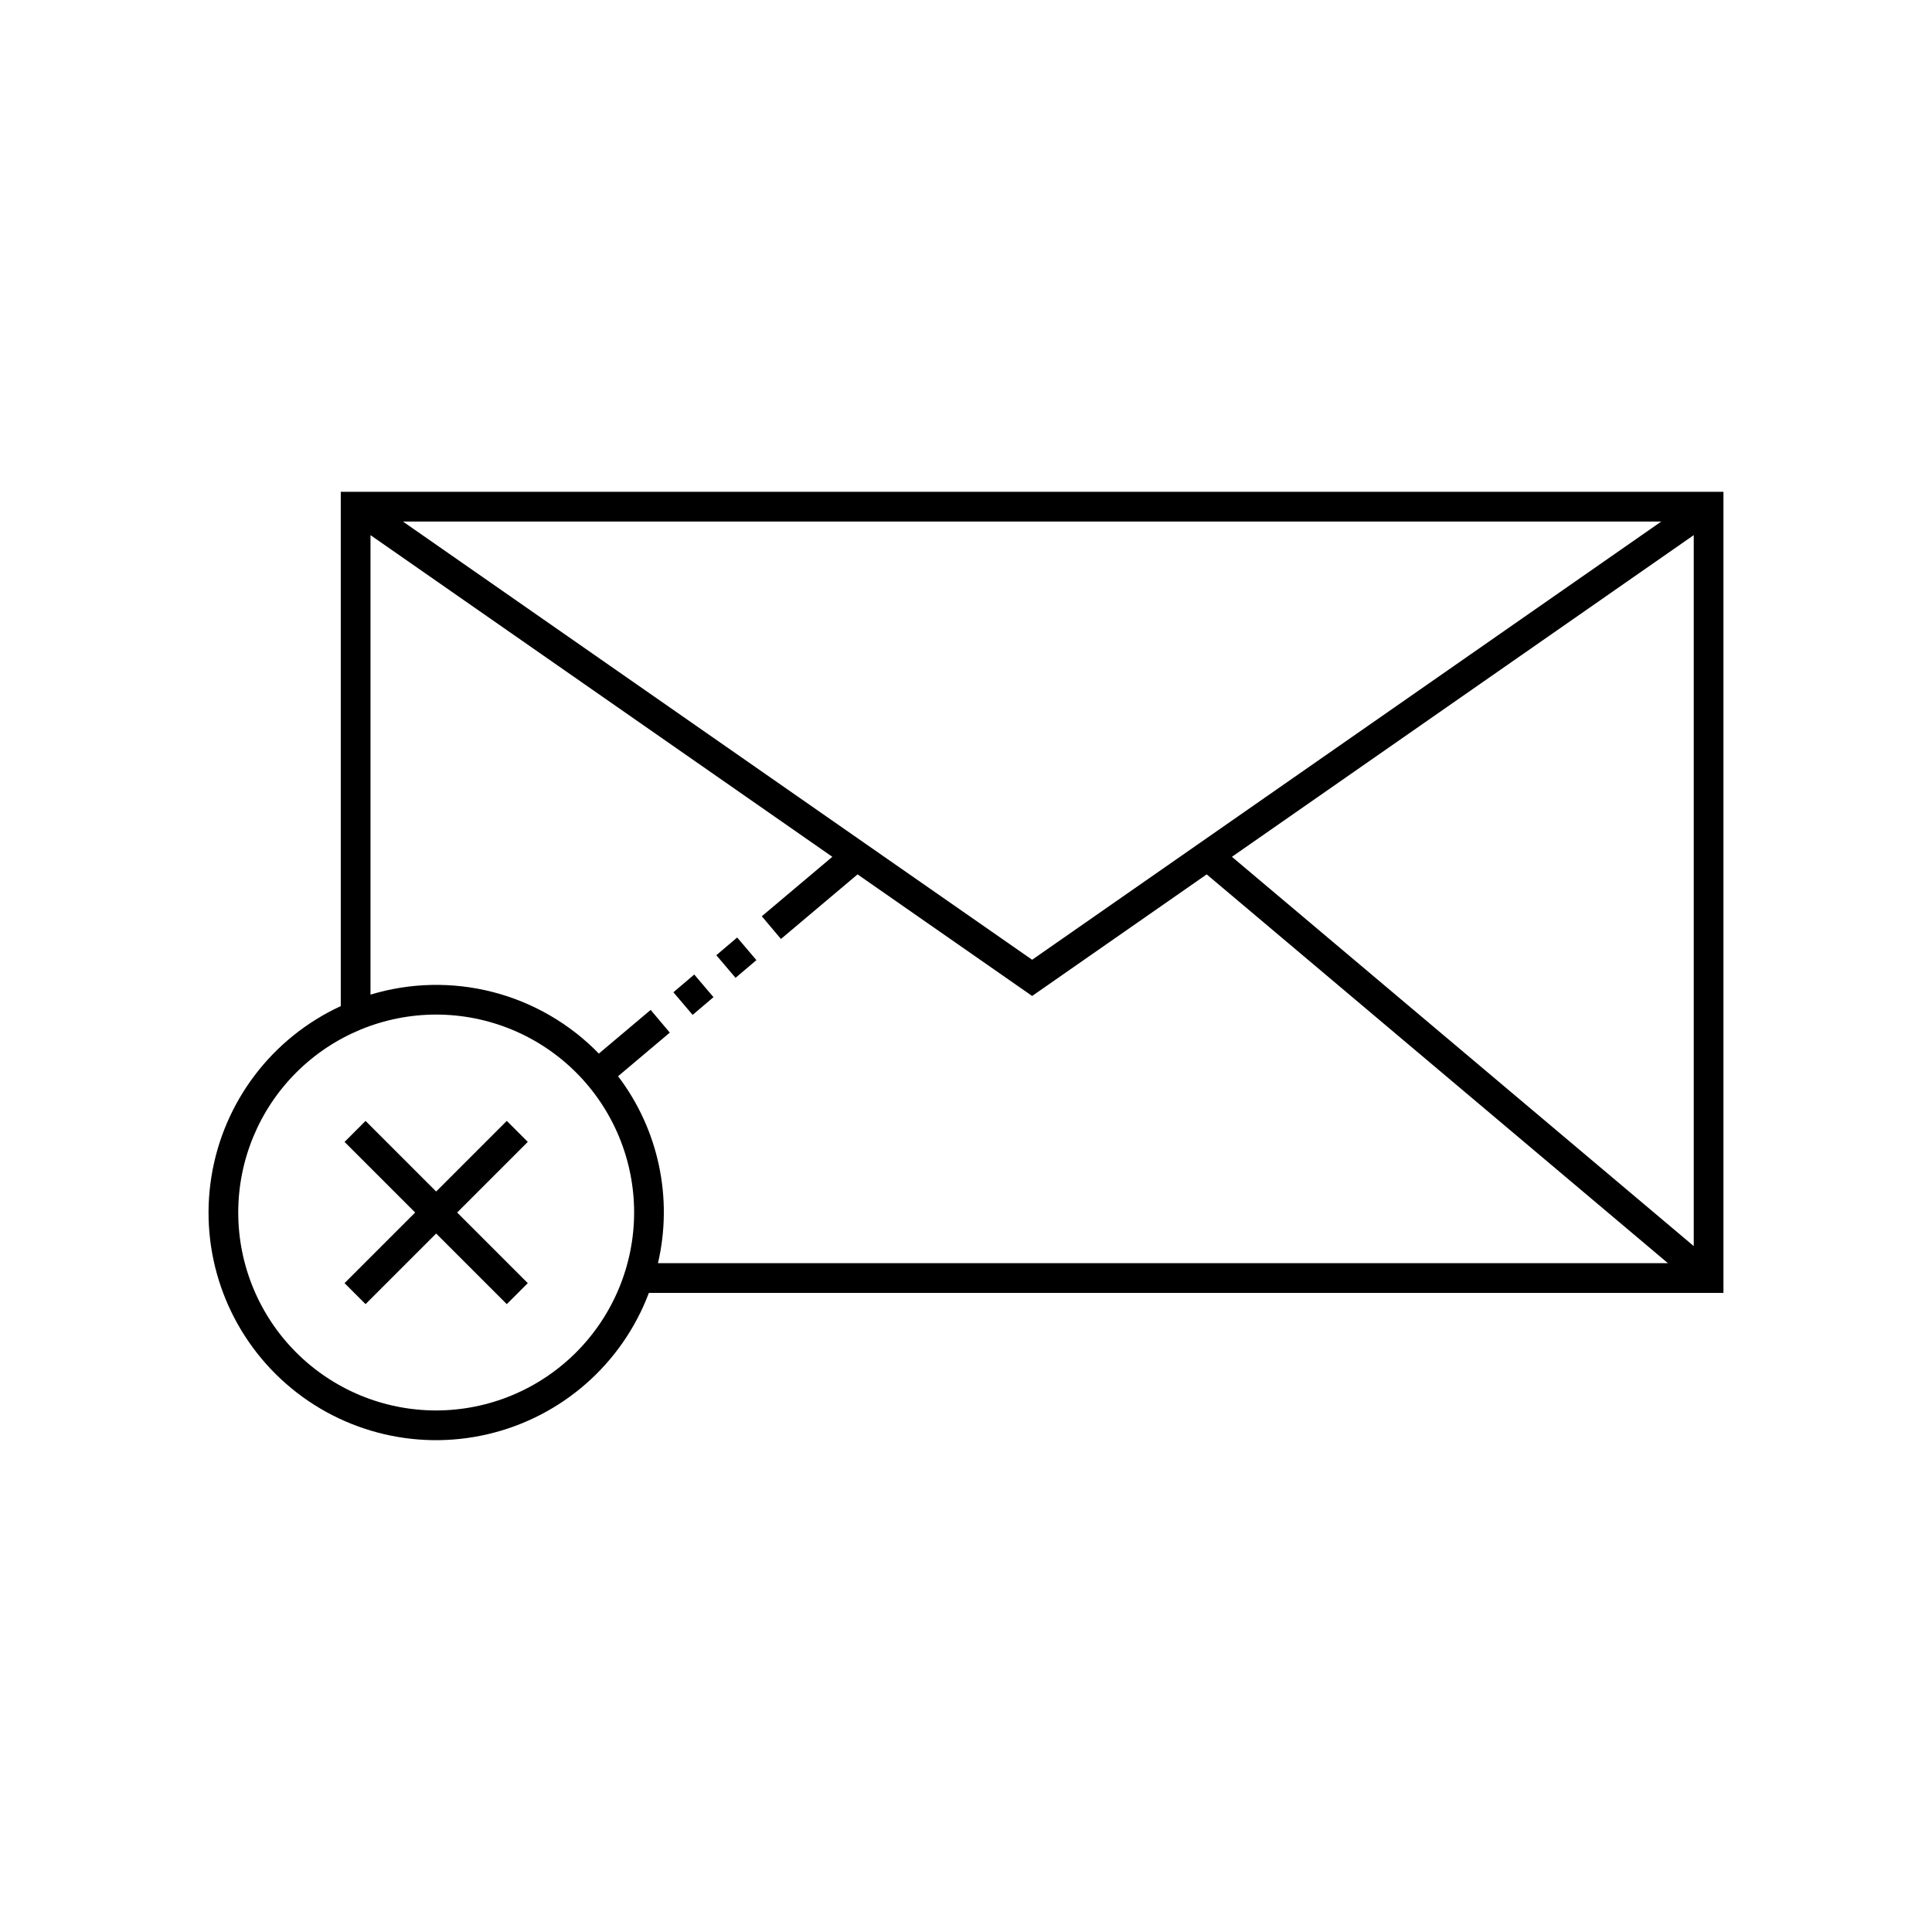
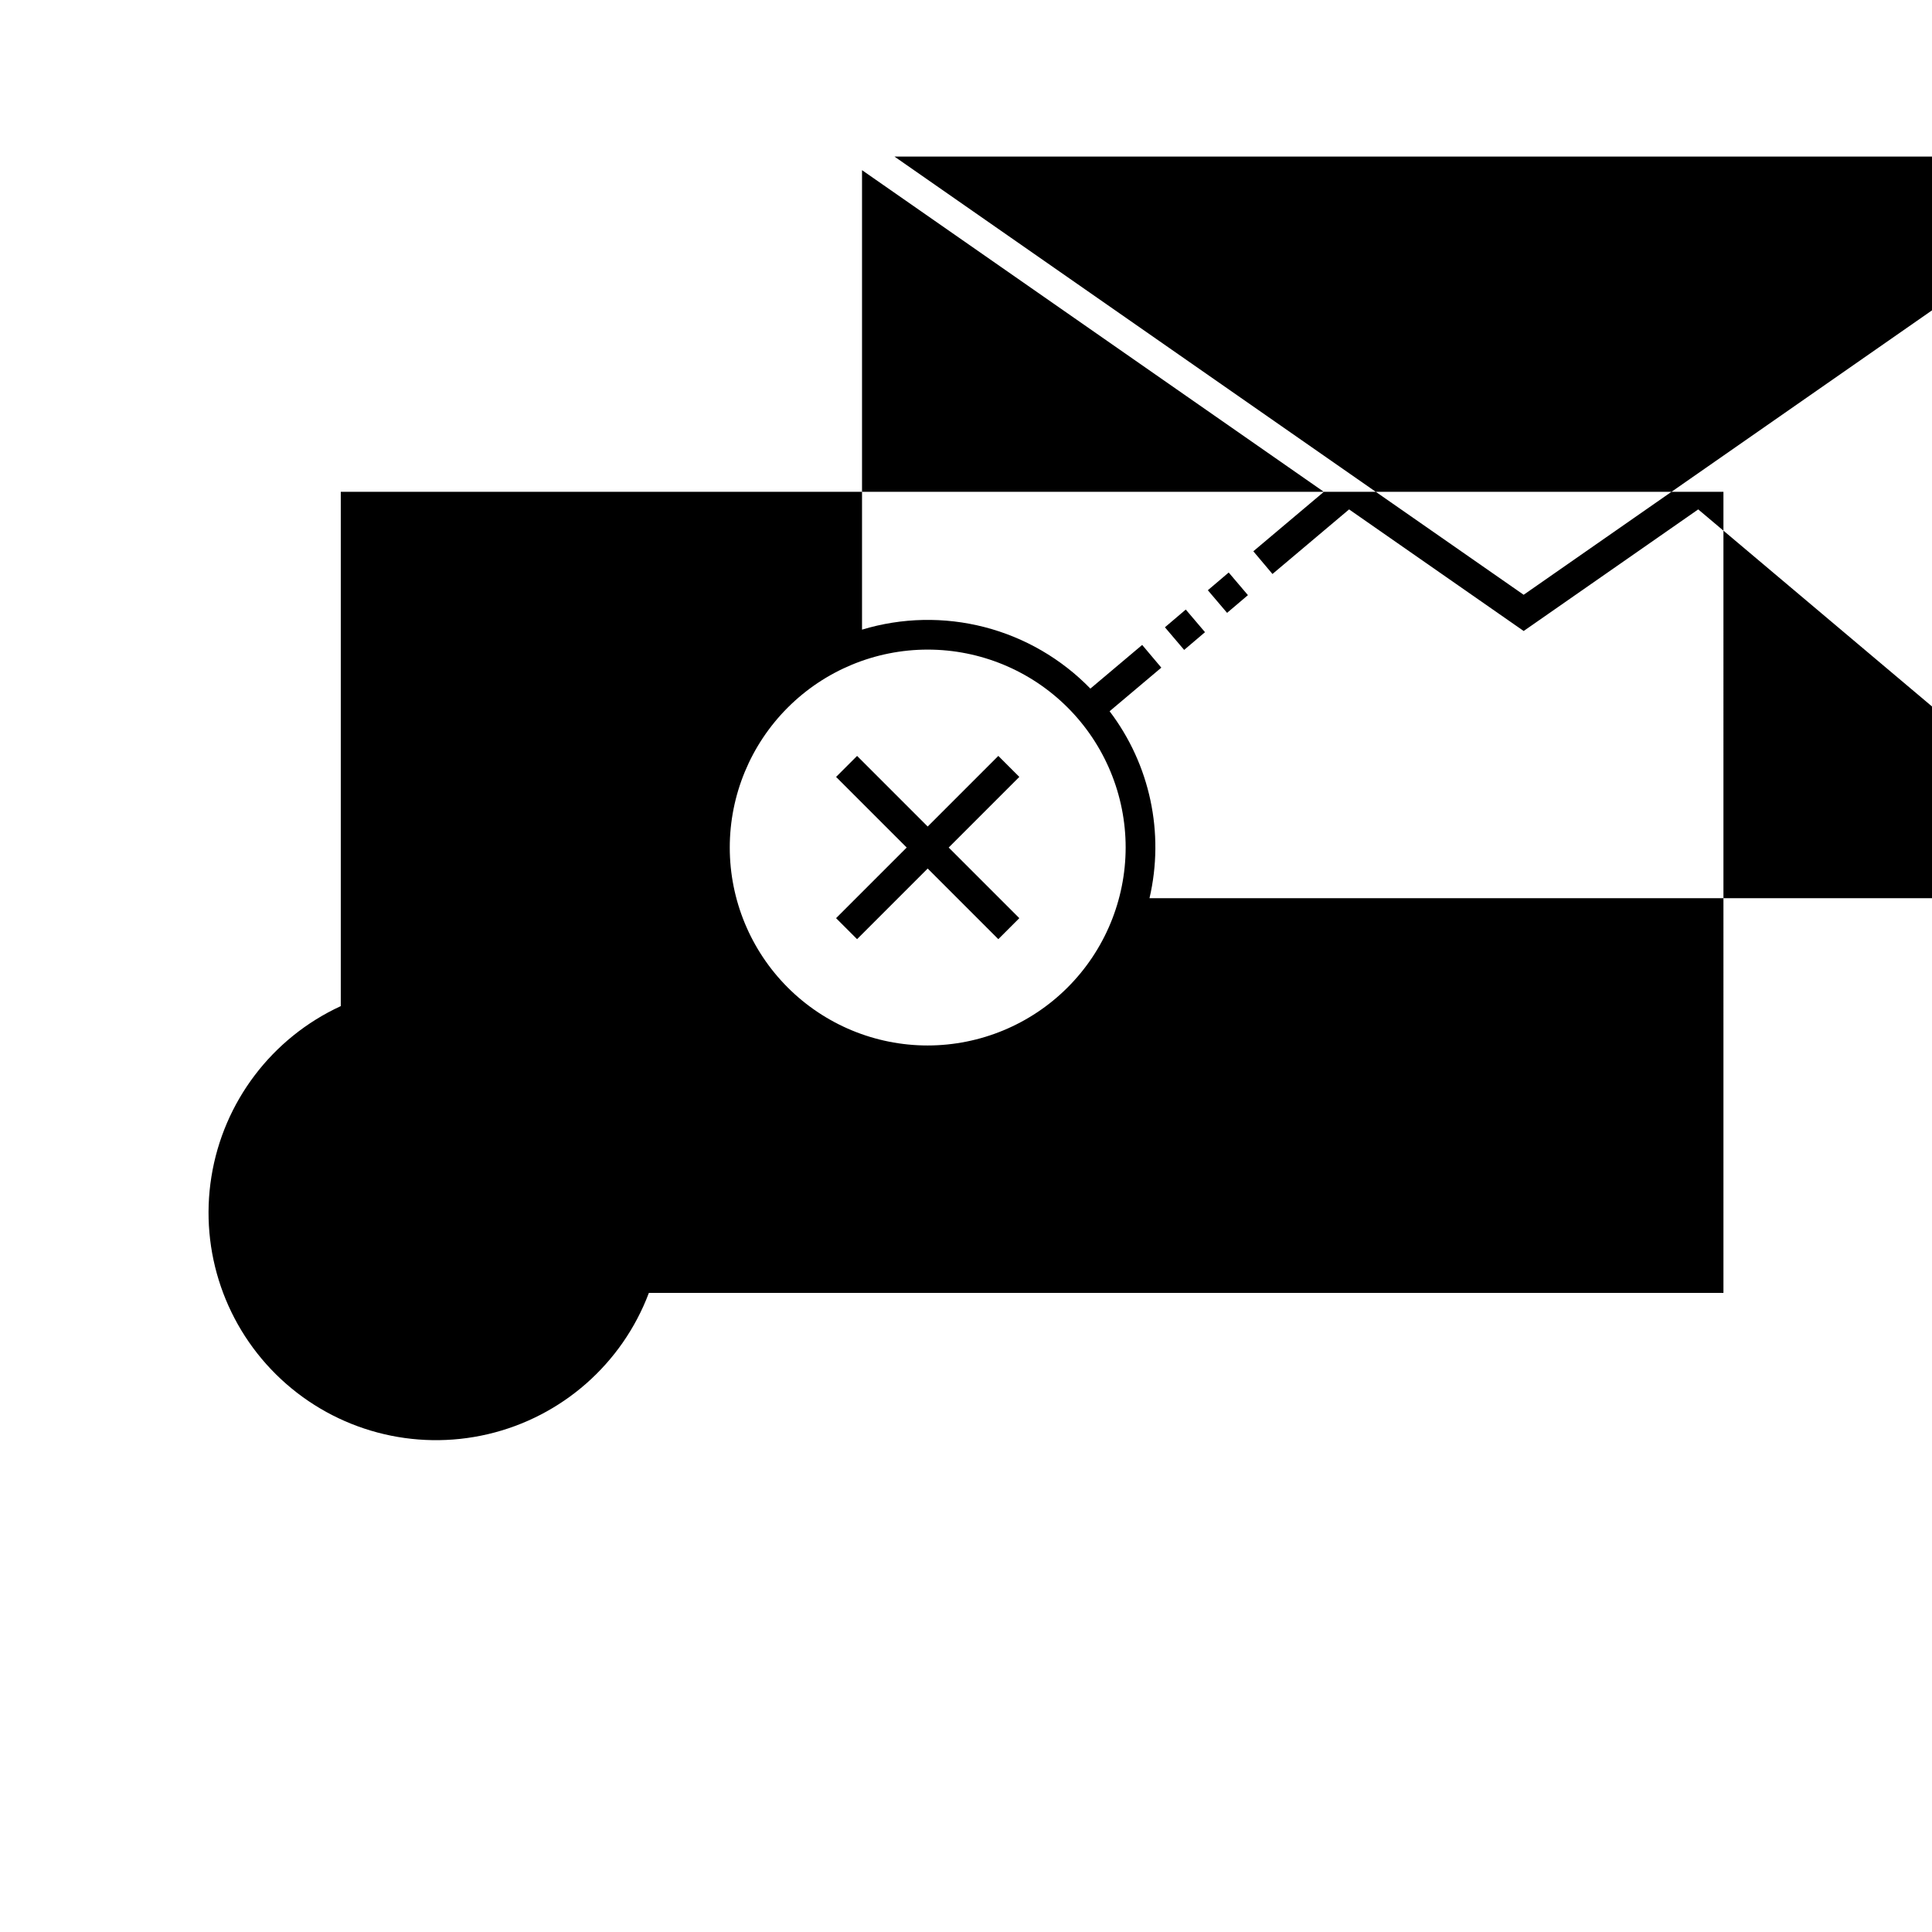
<svg xmlns="http://www.w3.org/2000/svg" fill="#000000" width="800px" height="800px" version="1.1" viewBox="144 144 512 512">
-   <path d="m600.73 274.34h-366.42v136.29c-18.25 8.414-31.109 25.371-34.285 45.215-3.18 19.844 3.742 39.969 18.453 53.66 14.711 13.691 35.281 19.152 54.844 14.559 19.566-4.59 35.559-18.629 42.641-37.438h284.77zm-130.26 96.723 122.39-85.25v188.41zm-97.191-3.527-122.5-85.324h333.48l-122.5 85.324-44.234 30.809zm-113.69 150.25c-13.91 0-27.254-5.527-37.09-15.363-9.836-9.84-15.363-23.184-15.363-37.094s5.527-27.254 15.367-37.09c9.836-9.836 23.18-15.363 37.09-15.363 13.914 0 27.254 5.527 37.094 15.363 9.836 9.84 15.363 23.18 15.363 37.094-0.016 13.906-5.551 27.242-15.383 37.074-9.836 9.836-23.172 15.367-37.078 15.379zm48.207-88.574 13.707-11.555-5.074-6.019-13.73 11.574h0.004c-7.684-7.906-17.395-13.543-28.066-16.301-10.676-2.754-21.902-2.519-32.453 0.676v-121.77l122.39 85.246-18.691 15.754 5.074 6.019 20.305-17.117 46.266 32.223 46.258-32.223 122.24 103.04h-267.66c4.027-17.266 0.156-35.426-10.566-49.543zm-42.641 36.117 18.715 18.715-5.566 5.566-18.715-18.715-18.715 18.715-5.566-5.566 18.715-18.715-18.711-18.711 5.566-5.566 18.711 18.711 18.715-18.715 5.566 5.566zm62.398-52.371-5.098-5.996 5.527-4.699 5.098 5.996zm11.375-9.82-5.098-5.996 5.527-4.695 5.098 5.996z" />
+   <path d="m600.73 274.34h-366.42v136.29c-18.25 8.414-31.109 25.371-34.285 45.215-3.18 19.844 3.742 39.969 18.453 53.66 14.711 13.691 35.281 19.152 54.844 14.559 19.566-4.59 35.559-18.629 42.641-37.438h284.77zv188.41zm-97.191-3.527-122.5-85.324h333.48l-122.5 85.324-44.234 30.809zm-113.69 150.25c-13.91 0-27.254-5.527-37.09-15.363-9.836-9.84-15.363-23.184-15.363-37.094s5.527-27.254 15.367-37.09c9.836-9.836 23.18-15.363 37.09-15.363 13.914 0 27.254 5.527 37.094 15.363 9.836 9.84 15.363 23.18 15.363 37.094-0.016 13.906-5.551 27.242-15.383 37.074-9.836 9.836-23.172 15.367-37.078 15.379zm48.207-88.574 13.707-11.555-5.074-6.019-13.73 11.574h0.004c-7.684-7.906-17.395-13.543-28.066-16.301-10.676-2.754-21.902-2.519-32.453 0.676v-121.77l122.39 85.246-18.691 15.754 5.074 6.019 20.305-17.117 46.266 32.223 46.258-32.223 122.24 103.04h-267.66c4.027-17.266 0.156-35.426-10.566-49.543zm-42.641 36.117 18.715 18.715-5.566 5.566-18.715-18.715-18.715 18.715-5.566-5.566 18.715-18.715-18.711-18.711 5.566-5.566 18.711 18.711 18.715-18.715 5.566 5.566zm62.398-52.371-5.098-5.996 5.527-4.699 5.098 5.996zm11.375-9.82-5.098-5.996 5.527-4.695 5.098 5.996z" />
</svg>